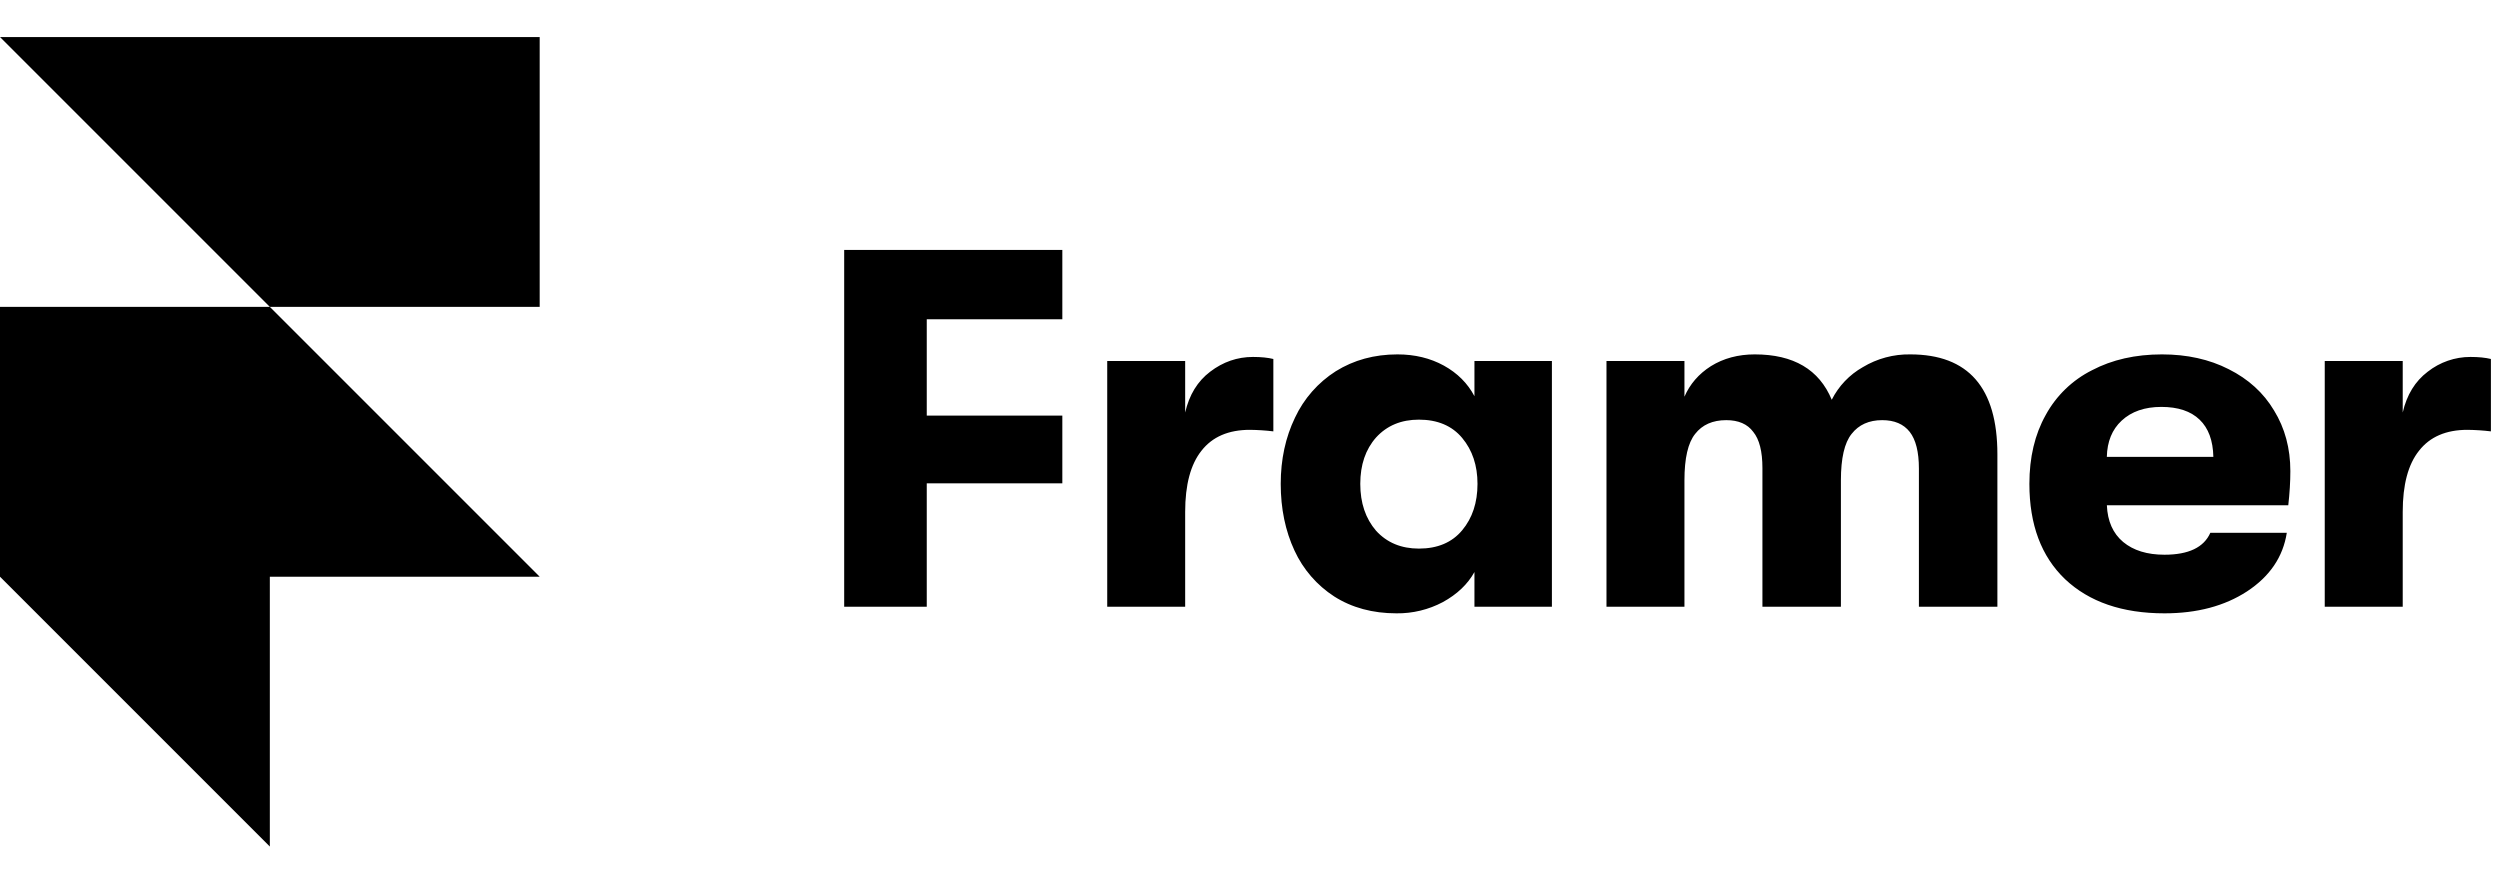
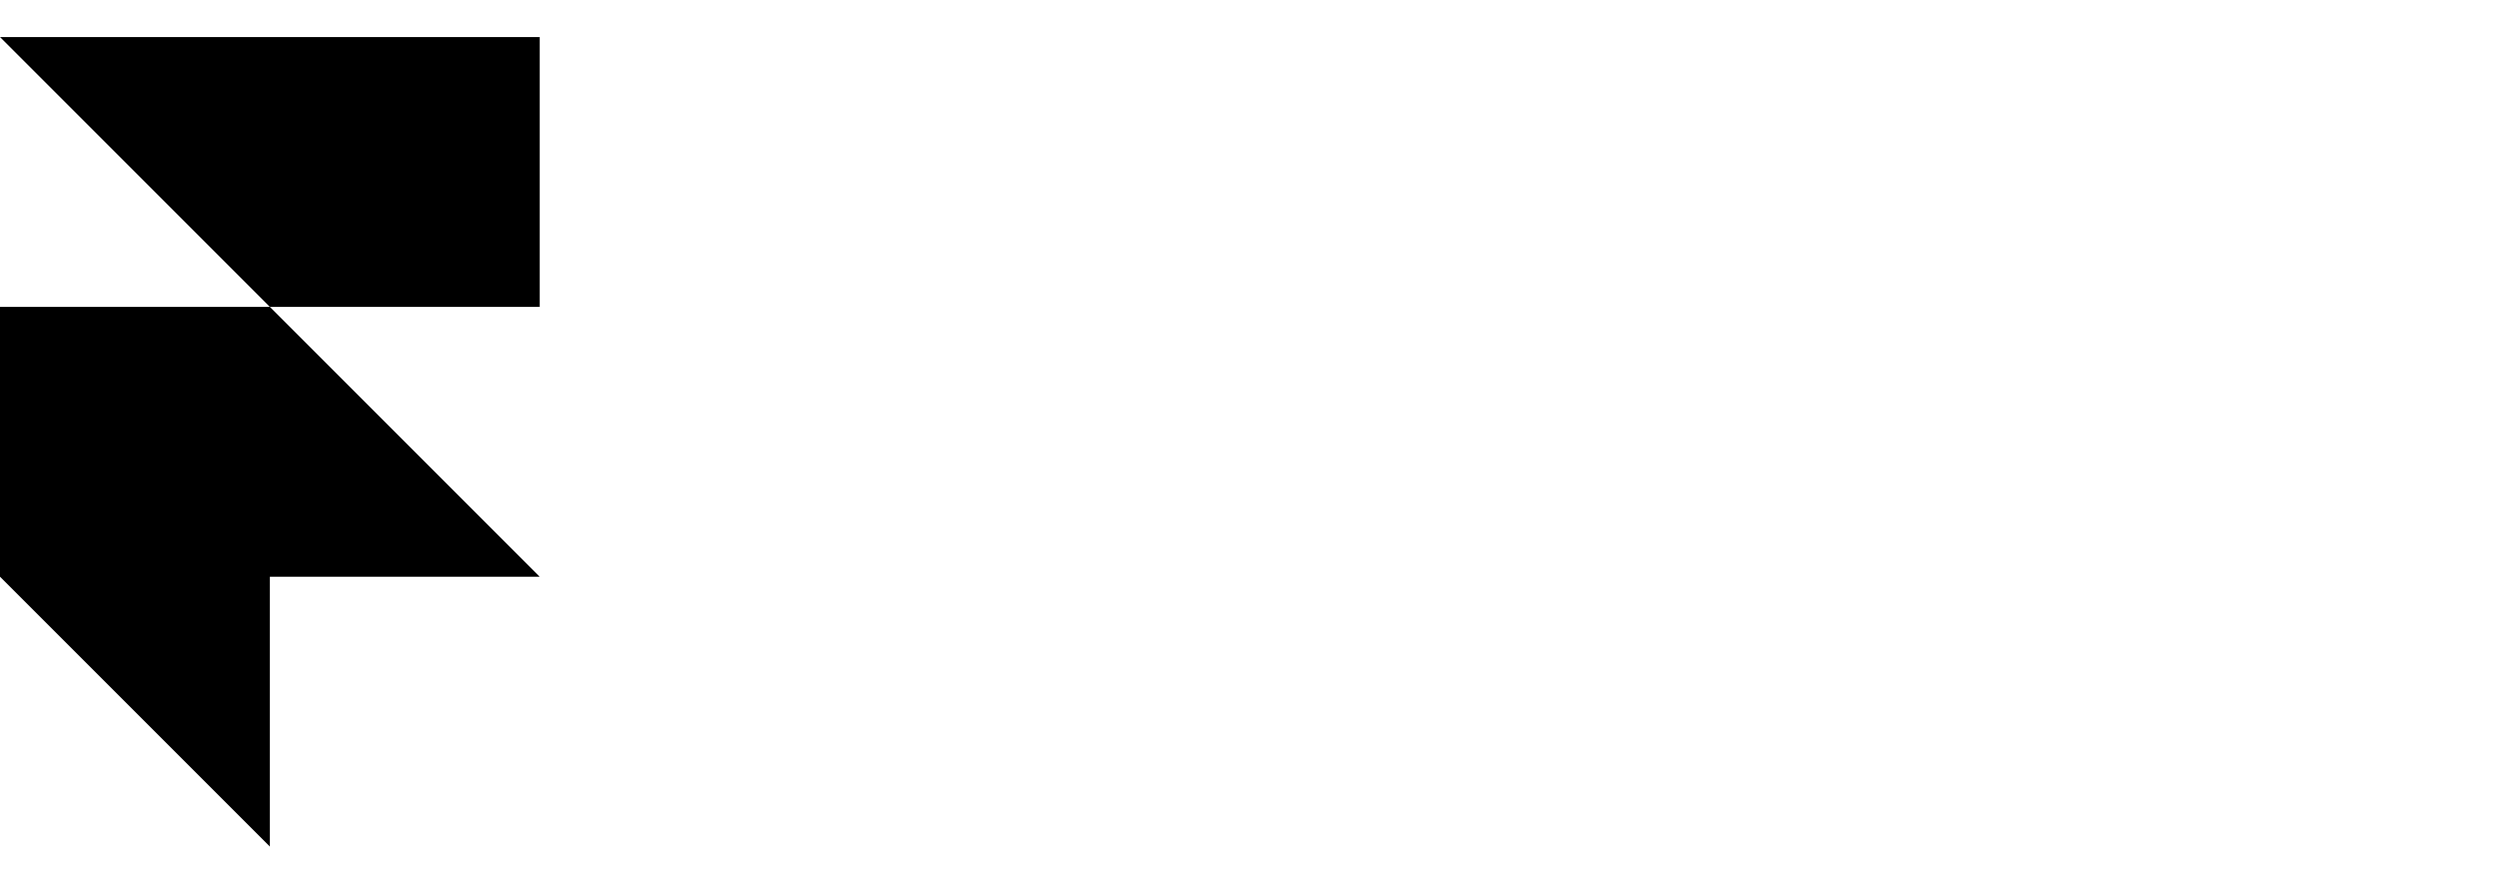
<svg xmlns="http://www.w3.org/2000/svg" width="135" height="48" viewBox="0 0 135 48" fill="none">
-   <path d="M0 2H29.143V16.571H14.571L0 2ZM0 16.571H14.571L29.143 31.143H0V16.571ZM0 31.143H14.571V45.714L0 31.143Z" fill="currentColor" />
-   <path d="M45.586 13.495H57.366V17.239H50.045V22.441H57.366V26.101H50.045V32.762H45.586V13.495ZM59.788 19.495H63.999V22.275C64.219 21.32 64.669 20.587 65.348 20.073C66.044 19.541 66.817 19.275 67.66 19.275C68.101 19.275 68.468 19.313 68.761 19.385V23.294C68.341 23.243 67.918 23.216 67.495 23.211C66.339 23.211 65.468 23.587 64.88 24.339C64.294 25.073 63.999 26.174 63.999 27.643V32.762H59.79V19.495H59.788ZM75.409 33.12C74.125 33.12 73.005 32.817 72.051 32.211C71.115 31.606 70.371 30.747 69.904 29.734C69.409 28.671 69.159 27.467 69.159 26.129C69.159 24.807 69.418 23.614 69.931 22.551C70.413 21.523 71.177 20.655 72.133 20.046C73.105 19.441 74.215 19.137 75.464 19.137C76.399 19.137 77.235 19.34 77.969 19.743C78.702 20.148 79.253 20.699 79.62 21.395V19.495H83.803V32.762H79.62V30.89C79.253 31.551 78.684 32.091 77.913 32.514C77.143 32.923 76.281 33.131 75.409 33.12ZM76.62 29.624C77.629 29.624 78.409 29.294 78.959 28.633C79.51 27.973 79.785 27.137 79.785 26.129C79.785 25.138 79.51 24.312 78.959 23.651C78.409 22.991 77.629 22.661 76.62 22.661C75.665 22.661 74.895 22.981 74.308 23.624C73.739 24.267 73.455 25.101 73.455 26.129C73.455 27.157 73.739 28 74.308 28.661C74.895 29.303 75.666 29.624 76.62 29.624ZM86.749 19.495H90.96V21.422C91.255 20.742 91.731 20.191 92.391 19.771C93.071 19.35 93.859 19.137 94.758 19.137C96.85 19.137 98.236 19.953 98.914 21.587C99.287 20.847 99.871 20.234 100.593 19.826C101.365 19.361 102.252 19.123 103.153 19.137C106.291 19.137 107.859 20.935 107.859 24.532V32.762H103.621V25.303C103.621 24.405 103.455 23.744 103.125 23.321C102.795 22.9 102.299 22.688 101.639 22.688C100.923 22.688 100.373 22.936 99.987 23.431C99.602 23.909 99.409 24.743 99.409 25.936V32.762H95.171V25.275C95.171 24.377 95.006 23.725 94.675 23.321C94.365 22.9 93.877 22.688 93.218 22.688C92.483 22.688 91.923 22.936 91.538 23.431C91.153 23.909 90.96 24.743 90.96 25.936V32.762H86.75V19.495H86.749ZM123.679 25.441C123.679 26.009 123.642 26.624 123.567 27.285H113.771C113.808 28.147 114.101 28.807 114.651 29.267C115.202 29.725 115.947 29.955 116.881 29.955C118.184 29.955 119.01 29.559 119.358 28.771H123.487C123.284 30.074 122.569 31.128 121.339 31.936C120.129 32.725 118.642 33.12 116.881 33.12C114.606 33.12 112.817 32.505 111.513 31.275C110.229 30.045 109.587 28.331 109.587 26.129C109.587 24.697 109.88 23.459 110.467 22.413C111.035 21.368 111.909 20.523 112.972 19.991C114.055 19.423 115.312 19.137 116.745 19.137C118.101 19.137 119.303 19.403 120.349 19.936C121.413 20.469 122.23 21.211 122.798 22.165C123.386 23.121 123.679 24.212 123.679 25.441ZM119.521 24.67C119.503 23.789 119.256 23.119 118.778 22.661C118.302 22.203 117.613 21.973 116.714 21.973C115.815 21.973 115.1 22.22 114.567 22.716C114.054 23.193 113.788 23.844 113.769 24.67H119.521ZM125.536 19.495H129.747V22.275C129.967 21.32 130.417 20.587 131.096 20.073C131.755 19.555 132.569 19.273 133.408 19.275C133.848 19.275 134.216 19.313 134.509 19.385V23.294C134.089 23.243 133.666 23.216 133.243 23.211C132.087 23.211 131.216 23.587 130.628 24.339C130.04 25.073 129.747 26.174 129.747 27.643V32.762H125.536V19.495Z" fill="currentColor" />
+   <path d="M0 2H29.143V16.571H14.571ZM0 16.571H14.571L29.143 31.143H0V16.571ZM0 31.143H14.571V45.714L0 31.143Z" fill="currentColor" />
</svg>